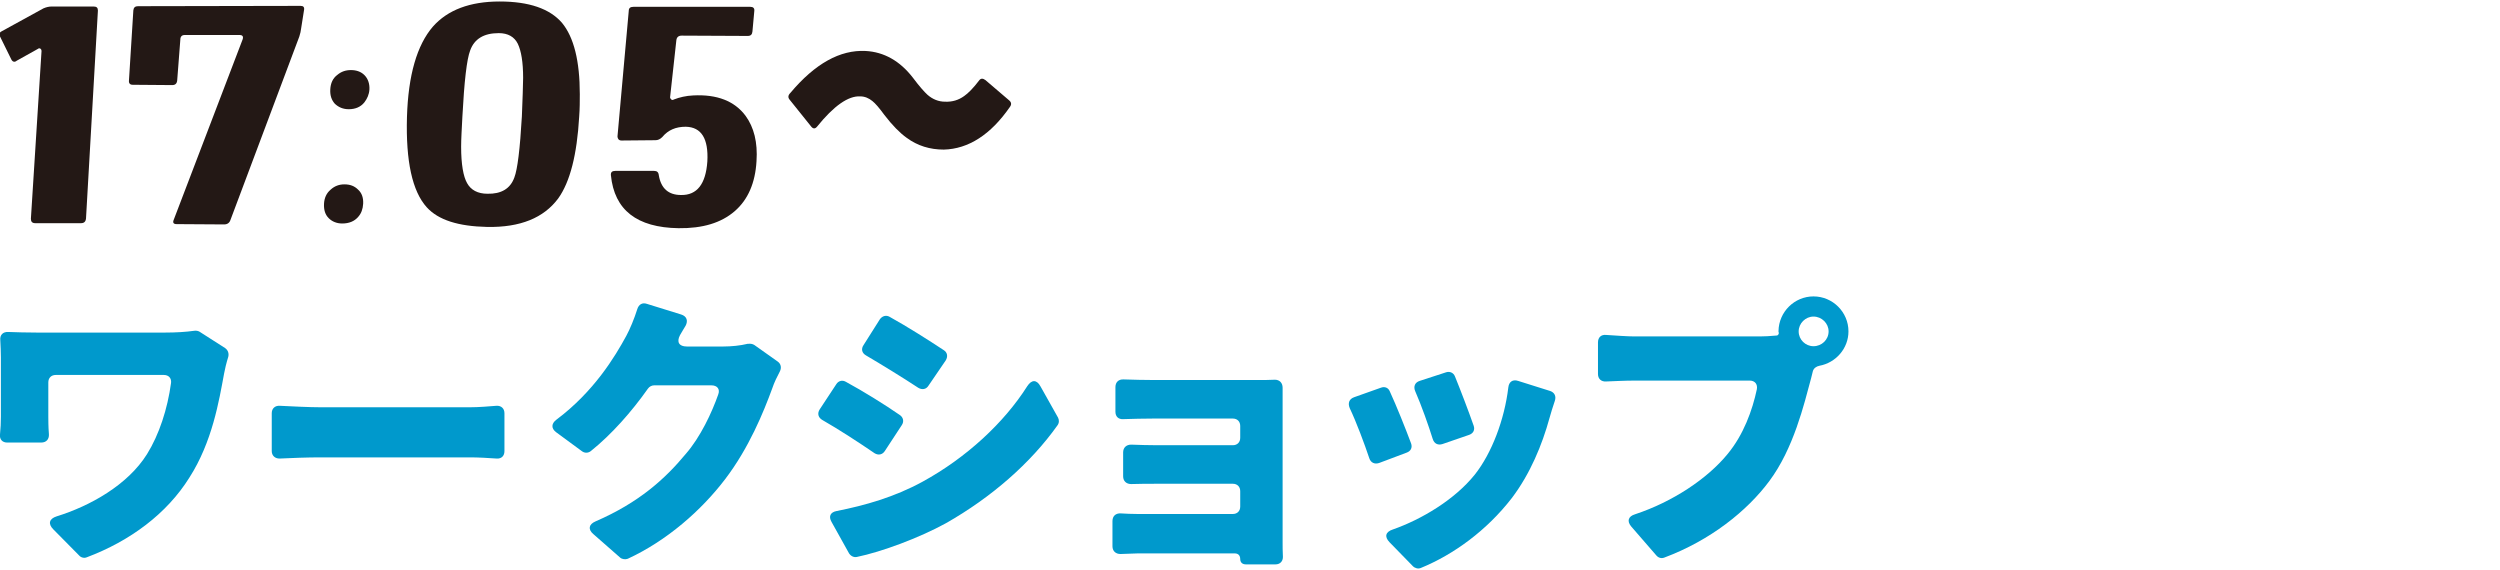
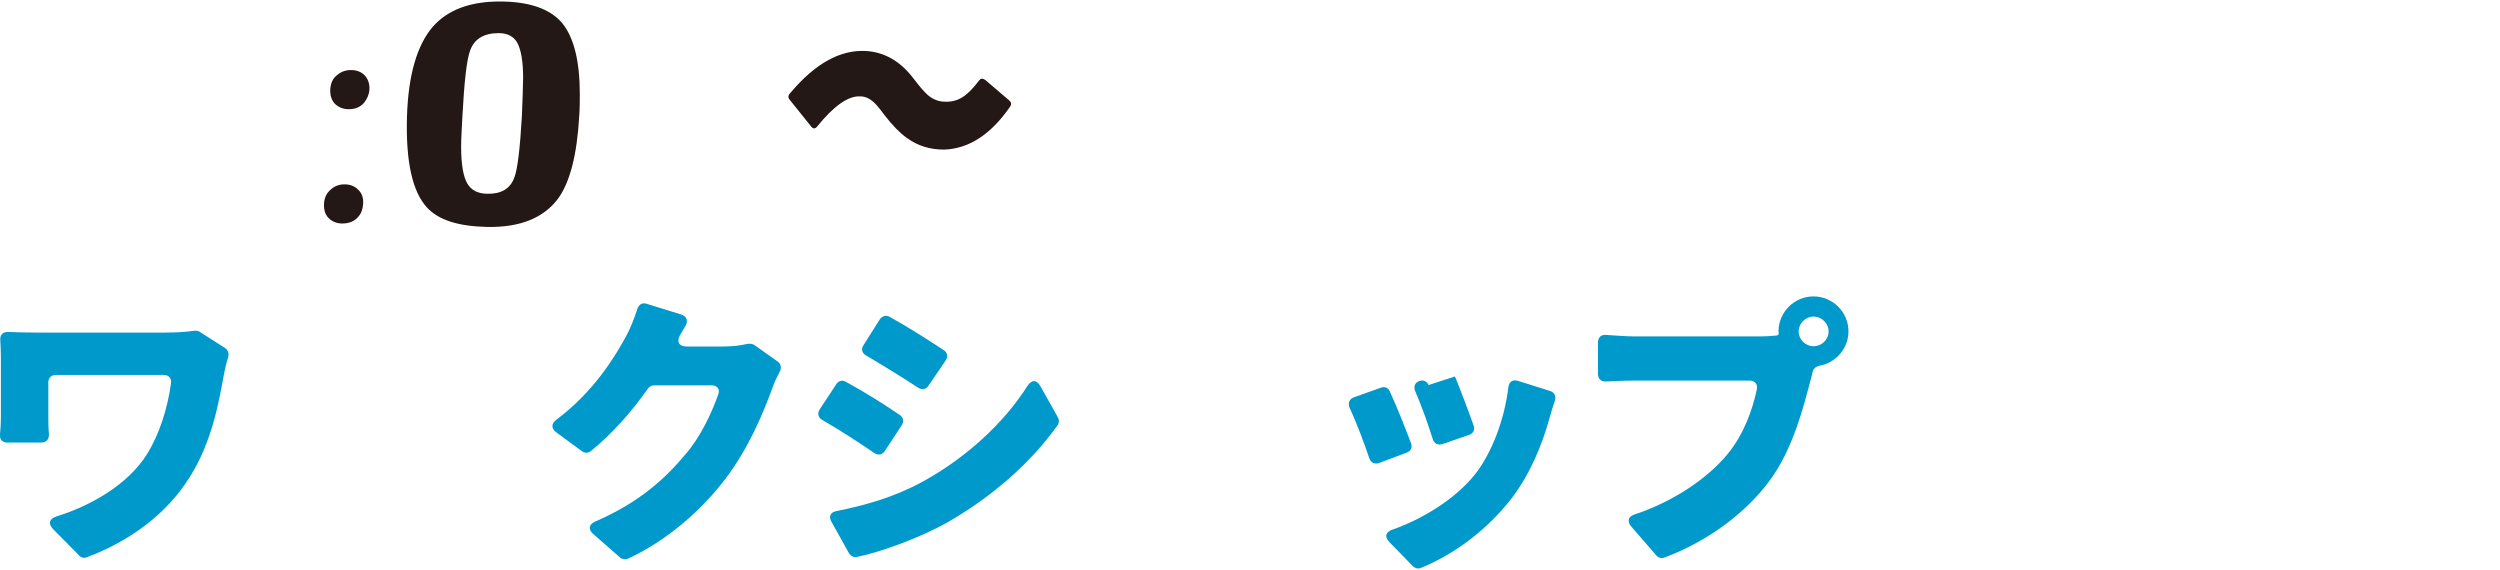
<svg xmlns="http://www.w3.org/2000/svg" id="_レイヤー_2" data-name="レイヤー 2" viewBox="0 0 759 173">
  <defs>
    <style>
      .cls-1 {
        fill: #231815;
      }

      .cls-2 {
        fill: #09c;
      }

      .cls-3 {
        fill: none;
      }

      .cls-4 {
        clip-path: url(#clippath);
      }
    </style>
    <clipPath id="clippath">
      <rect class="cls-3" width="759" height="173" />
    </clipPath>
  </defs>
  <g id="_文字" data-name="文字">
    <g class="cls-4">
      <g>
        <g>
          <path class="cls-2" d="M60.568,100.699l7.739,4.95c.9.63,1.261,1.62.99,2.7-.54,1.709-1.08,3.959-1.26,5.039-1.53,8.28-3.6,20.789-10.529,31.589-6.84,10.979-18,19.26-31.139,24.209-.811.36-1.801.09-2.341-.54l-7.829-7.92c-1.71-1.71-1.26-3.239.99-3.959,10.169-3.15,21.599-9.54,27.448-18.899,3.69-5.94,6.21-13.68,7.29-21.6.18-1.439-.72-2.43-2.16-2.43H16.919c-1.35,0-2.25.9-2.25,2.25v10.439c0,.9,0,3.06.181,5.31.09,1.53-.811,2.521-2.341,2.521H2.16c-1.439,0-2.34-.99-2.159-2.431.18-1.89.27-3.6.27-5.399v-17.999c0-1.62-.09-3.51-.18-5.22-.18-1.62.81-2.61,2.43-2.521,2.521.091,5.58.181,8.55.181h39.148c3.149,0,6.21-.181,8.729-.54.54-.09,1.17,0,1.62.27Z" />
-           <path class="cls-2" d="M82.503,136.968v-11.52c0-1.439.989-2.34,2.43-2.25,3.689.181,9,.45,12.329.45h45.448c2.7,0,5.67-.27,8.01-.45,1.44-.09,2.43.811,2.43,2.25v11.52c0,1.44-.899,2.34-2.34,2.25-2.43-.18-5.67-.36-8.1-.36h-45.448c-3.869,0-8.819.181-12.419.36-1.351,0-2.34-.899-2.34-2.25Z" />
          <path class="cls-2" d="M227.14,104.39c.63-.091,1.35,0,1.89.359l7.11,5.04c.989.72,1.17,1.89.63,2.97-.811,1.53-1.71,3.33-2.34,5.22-2.61,7.11-7.02,17.999-14.31,27.539-7.2,9.449-17.64,18.629-29.519,24.119-.721.27-1.71.18-2.34-.36l-8.101-7.109c-1.709-1.44-1.439-2.97.631-3.87,13.319-5.76,21.238-13.049,27.358-20.429,4.5-5.13,8.01-12.689,9.899-18.09.63-1.619-.27-2.789-2.069-2.789h-17.369c-.721,0-1.44.359-1.891.989-4.949,7.02-11.069,13.949-17.369,18.989-.81.63-1.89.63-2.7,0l-7.829-5.76c-1.53-1.17-1.44-2.609.09-3.779,11.43-8.55,17.819-19.17,21.239-25.47,1.08-1.979,2.43-5.22,3.33-8.1.449-1.439,1.529-2.069,2.88-1.619l10.439,3.239c1.71.54,2.159,1.89,1.35,3.42-.63.99-1.17,1.98-1.71,2.88-1.08,2.07-.27,3.42,2.07,3.42h11.159c2.34,0,5.13-.27,7.29-.81h.18Z" />
          <path class="cls-2" d="M256.788,115.909c5.311,2.88,11.97,7.02,16.38,10.079,1.08.72,1.35,1.98.63,3.06l-5.13,7.83c-.72,1.17-1.98,1.44-3.15.72-4.59-3.149-10.799-7.199-15.839-10.079-1.26-.72-1.62-1.98-.81-3.24l5.039-7.649c.63-.99,1.8-1.35,2.88-.72ZM253.998,155.148c8.64-1.71,17.55-4.23,26.1-8.91,13.319-7.289,24.749-17.909,31.769-28.979,1.35-2.07,2.88-2.07,4.05.09l5.31,9.45c.36.72.36,1.619-.18,2.34-8.189,11.52-20.069,21.869-33.839,29.698-8.189,4.5-19.619,8.729-27.089,10.26-.899.18-1.8-.27-2.34-1.08l-5.31-9.539c-.99-1.71-.36-2.971,1.529-3.33ZM270.107,96.199c5.221,2.88,11.88,7.11,16.38,10.08,1.17.72,1.35,1.979.63,3.149l-5.22,7.65c-.72,1.17-1.98,1.35-3.15.63-4.499-2.97-10.799-6.84-15.839-9.81-1.26-.721-1.53-1.98-.72-3.15l4.949-7.829c.721-.99,1.891-1.351,2.97-.721Z" />
-           <path class="cls-2" d="M389.491,169.097c0,1.35-.9,2.25-2.25,2.25h-9c-1.079,0-1.71-.63-1.71-1.62,0-1.08-.63-1.71-1.619-1.71h-29.609l-5.13.18c-1.439,0-2.43-.899-2.43-2.34v-7.649c0-1.53.99-2.43,2.521-2.34,1.529.09,3.329.18,5.129.18h28.89c1.35,0,2.249-.899,2.249-2.25v-4.68c0-1.35-.899-2.25-2.249-2.25h-22.949c-2.431,0-5.49,0-7.92.091-1.44,0-2.43-.9-2.43-2.341v-7.289c0-1.44.989-2.34,2.43-2.34,2.43.09,5.399.18,7.92.18h22.949c1.35,0,2.249-.899,2.249-2.25v-3.6c0-1.35-.899-2.25-2.249-2.25h-24.029c-2.79,0-6.57.09-9.27.18-1.44.09-2.34-.81-2.34-2.25v-7.47c0-1.529.989-2.43,2.52-2.34,2.7.091,6.39.181,9.09.181h31.948c1.26,0,3.24,0,4.86-.09,1.439,0,2.34.989,2.34,2.43v47.158c0,.899,0,2.609.09,4.229Z" />
-           <path class="cls-2" d="M421.929,118.789c2.069,4.499,4.77,11.249,6.479,15.839.45,1.26-.09,2.34-1.35,2.79l-8.37,3.149c-1.35.45-2.52-.09-2.97-1.439-1.44-4.32-3.96-11.069-5.939-15.209-.631-1.53-.181-2.79,1.35-3.33l8.1-2.88c1.17-.45,2.25,0,2.7,1.08ZM460.897,115.639l9.72,3.06c1.351.45,1.89,1.62,1.44,2.971-.721,2.069-1.17,3.689-1.62,5.22-2.25,8.189-5.85,16.919-11.43,24.299-7.649,9.899-17.729,17.189-27.629,21.239-.81.359-1.8.09-2.43-.54l-7.109-7.29c-1.62-1.71-1.171-3.149,1.079-3.87,8.46-2.97,18.63-8.909,24.839-16.648,5.13-6.48,9-16.649,10.17-26.459.18-1.71,1.35-2.521,2.97-1.98ZM441.728,114.289c1.62,3.96,4.229,10.8,5.67,14.939.45,1.26-.09,2.34-1.35,2.79l-8.101,2.789c-1.35.45-2.52-.09-2.97-1.529-1.26-4.05-3.42-10.17-5.31-14.489-.63-1.44-.09-2.7,1.35-3.15l8.01-2.609c1.08-.36,2.25.09,2.7,1.26Z" />
+           <path class="cls-2" d="M421.929,118.789c2.069,4.499,4.77,11.249,6.479,15.839.45,1.26-.09,2.34-1.35,2.79l-8.37,3.149c-1.35.45-2.52-.09-2.97-1.439-1.44-4.32-3.96-11.069-5.939-15.209-.631-1.53-.181-2.79,1.35-3.33l8.1-2.88c1.17-.45,2.25,0,2.7,1.08ZM460.897,115.639l9.72,3.06c1.351.45,1.89,1.62,1.44,2.971-.721,2.069-1.17,3.689-1.62,5.22-2.25,8.189-5.85,16.919-11.43,24.299-7.649,9.899-17.729,17.189-27.629,21.239-.81.359-1.8.09-2.43-.54l-7.109-7.29c-1.62-1.71-1.171-3.149,1.079-3.87,8.46-2.97,18.63-8.909,24.839-16.648,5.13-6.48,9-16.649,10.17-26.459.18-1.71,1.35-2.521,2.97-1.98ZM441.728,114.289c1.62,3.96,4.229,10.8,5.67,14.939.45,1.26-.09,2.34-1.35,2.79l-8.101,2.789c-1.35.45-2.52-.09-2.97-1.529-1.26-4.05-3.42-10.17-5.31-14.489-.63-1.44-.09-2.7,1.35-3.15c1.08-.36,2.25.09,2.7,1.26Z" />
          <path class="cls-2" d="M534.283,102.14c1.351,0,3.15-.09,5.04-.271.09,0,.271,0,.36-.09.18-.09.27-.27.359-.54v-.18l-.09-.36v-.18c.09-5.85,4.86-10.529,10.62-10.529,5.85,0,10.619,4.77,10.619,10.619,0,5.22-3.87,9.54-8.819,10.439-.9.181-1.71.72-1.98,1.62l-.539,2.16c-2.16,8.01-5.311,21.329-12.689,31.229-6.75,9.09-17.91,17.999-31.859,23.219-.899.36-1.8.09-2.43-.63l-7.649-8.819c-1.351-1.62-.9-3.06,1.17-3.69,11.43-3.779,21.959-10.799,28.078-18.269,4.86-5.85,7.561-13.319,8.91-19.709.27-1.53-.63-2.61-2.16-2.61h-35.009c-2.97,0-6.209.18-8.64.27-1.439.091-2.43-.81-2.43-2.249v-9.63c0-1.53.99-2.43,2.521-2.25,2.789.18,6.479.45,8.549.45h38.068ZM555.163,100.61c0-2.43-2.07-4.5-4.59-4.5-2.43,0-4.5,2.07-4.5,4.5,0,2.52,2.07,4.5,4.5,4.5,2.52,0,4.59-1.98,4.59-4.5Z" />
        </g>
        <g>
-           <path class="cls-1" d="M26.111,66.332c-.095.95-.57,1.426-1.521,1.426h-13.88c-.95,0-1.33-.476-1.33-1.331l3.231-50.953c0-.285-.095-.476-.285-.666-.285-.189-.57-.189-.761,0l-6.464,3.613c-.665.57-1.331.38-1.711-.476L.064,11.197c-.476-.761-.285-1.332.476-1.711L13.183,2.545c.855-.38,1.711-.57,2.567-.57h12.643c.951,0,1.331.38,1.331,1.235l-3.612,63.122Z" />
-           <path class="cls-1" d="M91.439,8.534c-.095.855-.285,1.711-.57,2.566l-20.913,55.707c-.285.855-.951,1.33-1.901,1.33l-14.45-.095c-.95,0-1.235-.476-.855-1.331l20.914-54.756c.285-.855,0-1.33-.95-1.33h-16.637c-.855,0-1.33.475-1.33,1.426l-.951,12.357c-.095.951-.57,1.426-1.521,1.426l-11.979-.095c-.855,0-1.235-.476-1.141-1.331l1.331-21.293c.095-.856.57-1.236,1.426-1.236l49.338-.096c.855,0,1.235.381,1.045,1.332l-.855,5.418Z" />
          <path class="cls-1" d="M108.733,65.857c-1.141,1.331-2.757,1.996-4.849,1.996-1.616,0-3.042-.57-4.087-1.615-1.046-1.046-1.521-2.473-1.427-4.373.096-1.807.761-3.232,1.997-4.278,1.235-1.141,2.661-1.616,4.183-1.616,1.711,0,3.042.476,4.183,1.616,1.141,1.046,1.616,2.472,1.521,4.278-.095,1.615-.57,2.947-1.521,3.992ZM110.635,31.064c-1.141,1.426-2.757,2.092-4.753,2.092-1.712,0-3.043-.57-4.184-1.616-1.045-1.141-1.521-2.566-1.426-4.373.096-1.901.761-3.422,2.187-4.468,1.141-.951,2.472-1.426,4.088-1.426s3.042.475,4.088,1.521c1.045,1.045,1.616,2.566,1.521,4.372-.095,1.521-.665,2.757-1.521,3.897Z" />
          <path class="cls-1" d="M169.469,60.248c-4.373,5.894-11.502,8.841-21.579,8.65-8.745-.19-14.829-2.091-18.347-5.989-4.373-4.848-6.369-13.974-5.989-27.377.381-12.738,3.042-21.865,7.891-27.474,4.468-5.038,11.217-7.604,20.248-7.604,8.936,0,15.21,2.186,18.917,6.464,3.612,4.373,5.419,11.598,5.419,21.675,0,2.091,0,4.372-.19,6.844-.665,11.503-2.757,19.773-6.369,24.812ZM158.822,23.65c0-4.754-.57-8.176-1.616-10.362-1.046-2.091-2.947-3.231-5.799-3.231-4.563,0-7.415,1.806-8.65,5.229-1.046,2.661-1.807,9.41-2.377,20.152-.19,3.707-.38,6.75-.38,9.126,0,5.323.665,9.031,1.806,11.027,1.141,2.091,3.232,3.231,6.18,3.231,4.183.096,6.939-1.521,8.175-4.942.951-2.472,1.711-8.651,2.281-18.537.19-5.419.381-9.316.381-11.692Z" />
-           <path class="cls-1" d="M223.021,64.146c-4.088,3.518-9.696,5.229-17.017,5.133-12.643-.189-19.487-5.514-20.533-16.064-.095-.951.38-1.332,1.331-1.332h11.788c.855,0,1.33.381,1.426,1.332.665,3.992,2.946,5.988,6.749,5.988,4.849.096,7.51-3.327,7.985-10.172.38-6.939-1.807-10.457-6.56-10.552-2.946,0-5.323.95-7.129,3.138-.666.665-1.331.95-2.092.95l-10.267.095c-.381,0-.666-.095-.951-.38-.189-.285-.285-.57-.285-.855l3.423-38.12c0-.855.475-1.236,1.426-1.236h35.458c.855,0,1.331.381,1.236,1.236l-.571,6.273c-.095.856-.475,1.332-1.426,1.332l-20.058-.096c-.951,0-1.521.476-1.616,1.426l-1.901,17.302c0,.285.19.476.38.665.19.19.476.19.761,0,1.711-.665,3.708-1.141,5.895-1.235,7.225-.38,12.548,1.711,15.875,6.179,2.566,3.518,3.707,8.08,3.327,13.784-.38,6.56-2.566,11.692-6.654,15.21Z" />
          <path class="cls-1" d="M286.535,45.418c-4.184,0-7.985-1.141-11.312-3.612-1.997-1.426-4.278-3.707-6.75-6.939-1.521-2.092-2.757-3.518-3.612-4.183-1.046-.855-2.281-1.426-3.707-1.426-3.612-.19-7.985,2.852-13.119,9.221-.57.665-1.141.665-1.711,0l-6.56-8.175c-.57-.666-.57-1.331.19-2.092,7.51-8.936,15.116-13.119,22.816-12.738,5.608.285,10.456,3.042,14.354,8.08,1.996,2.662,3.517,4.373,4.468,5.229,1.521,1.331,3.327,2.092,5.323,2.092,2.187.095,4.088-.476,5.799-1.711,1.235-.855,2.757-2.377,4.562-4.754.476-.665,1.142-.665,1.901-.095l7.225,6.179c.666.57.761,1.236.19,1.996-5.799,8.366-12.548,12.738-20.058,12.929Z" />
        </g>
      </g>
    </g>
  </g>
</svg>